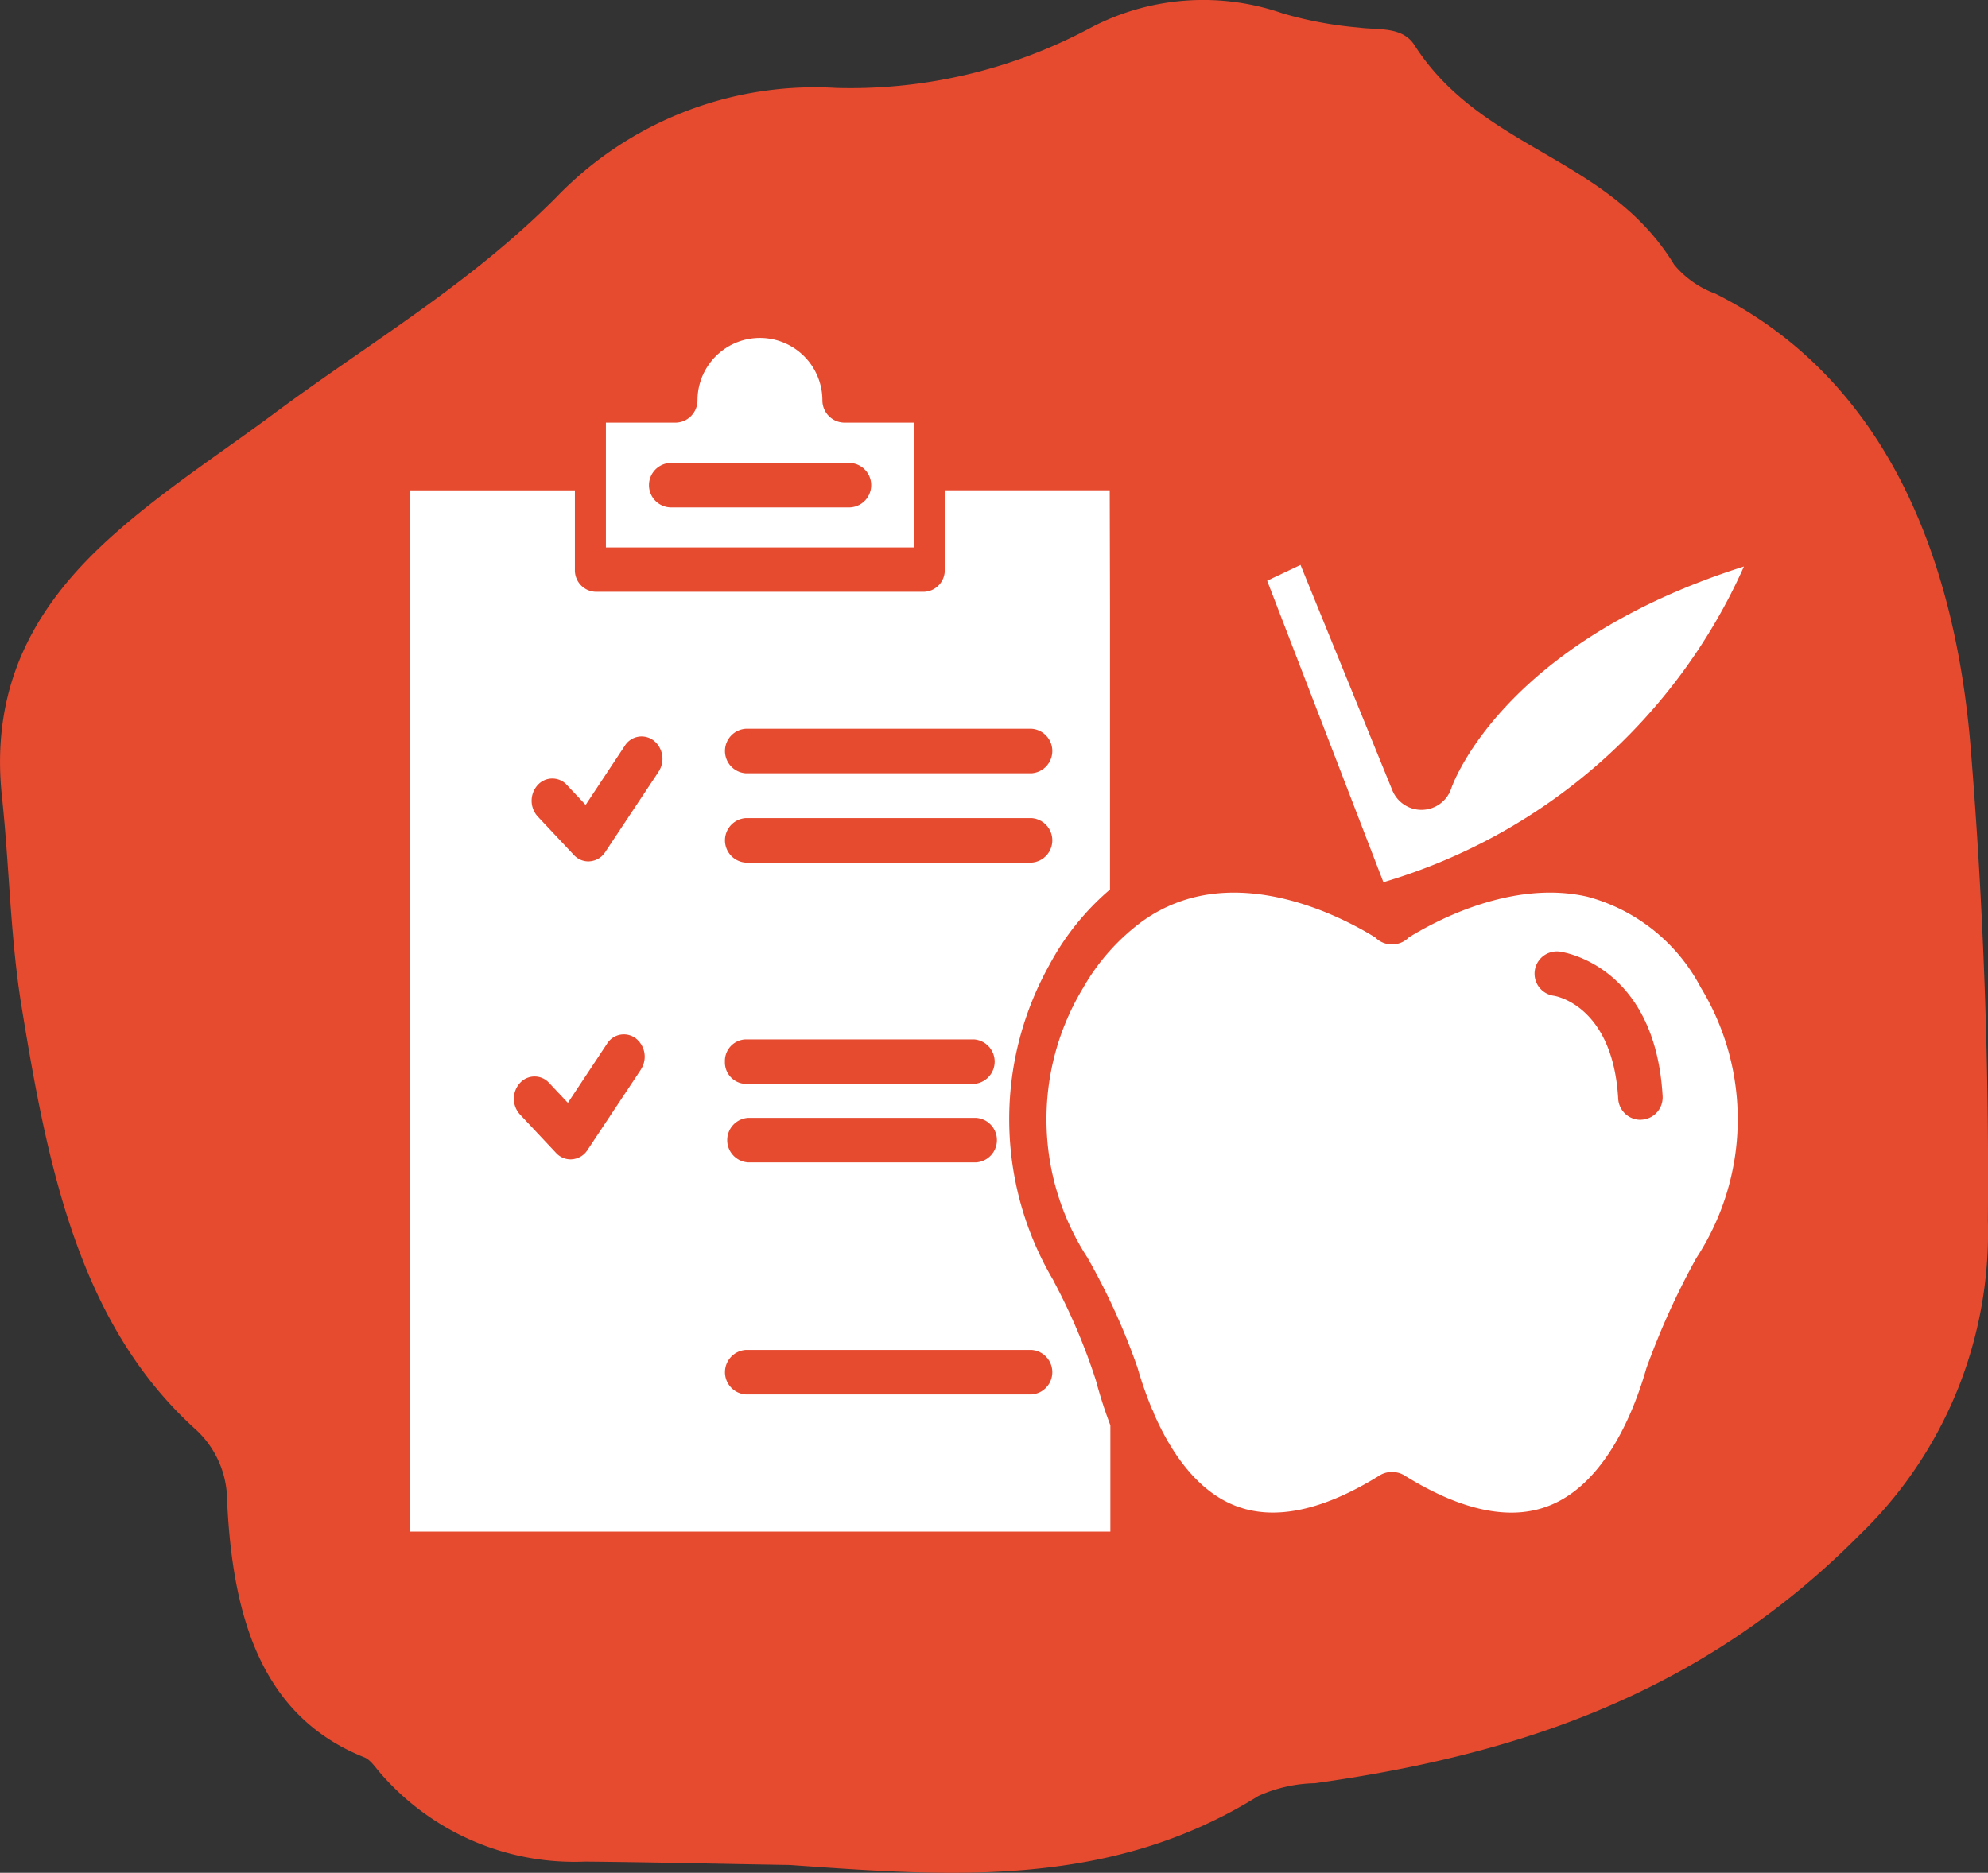
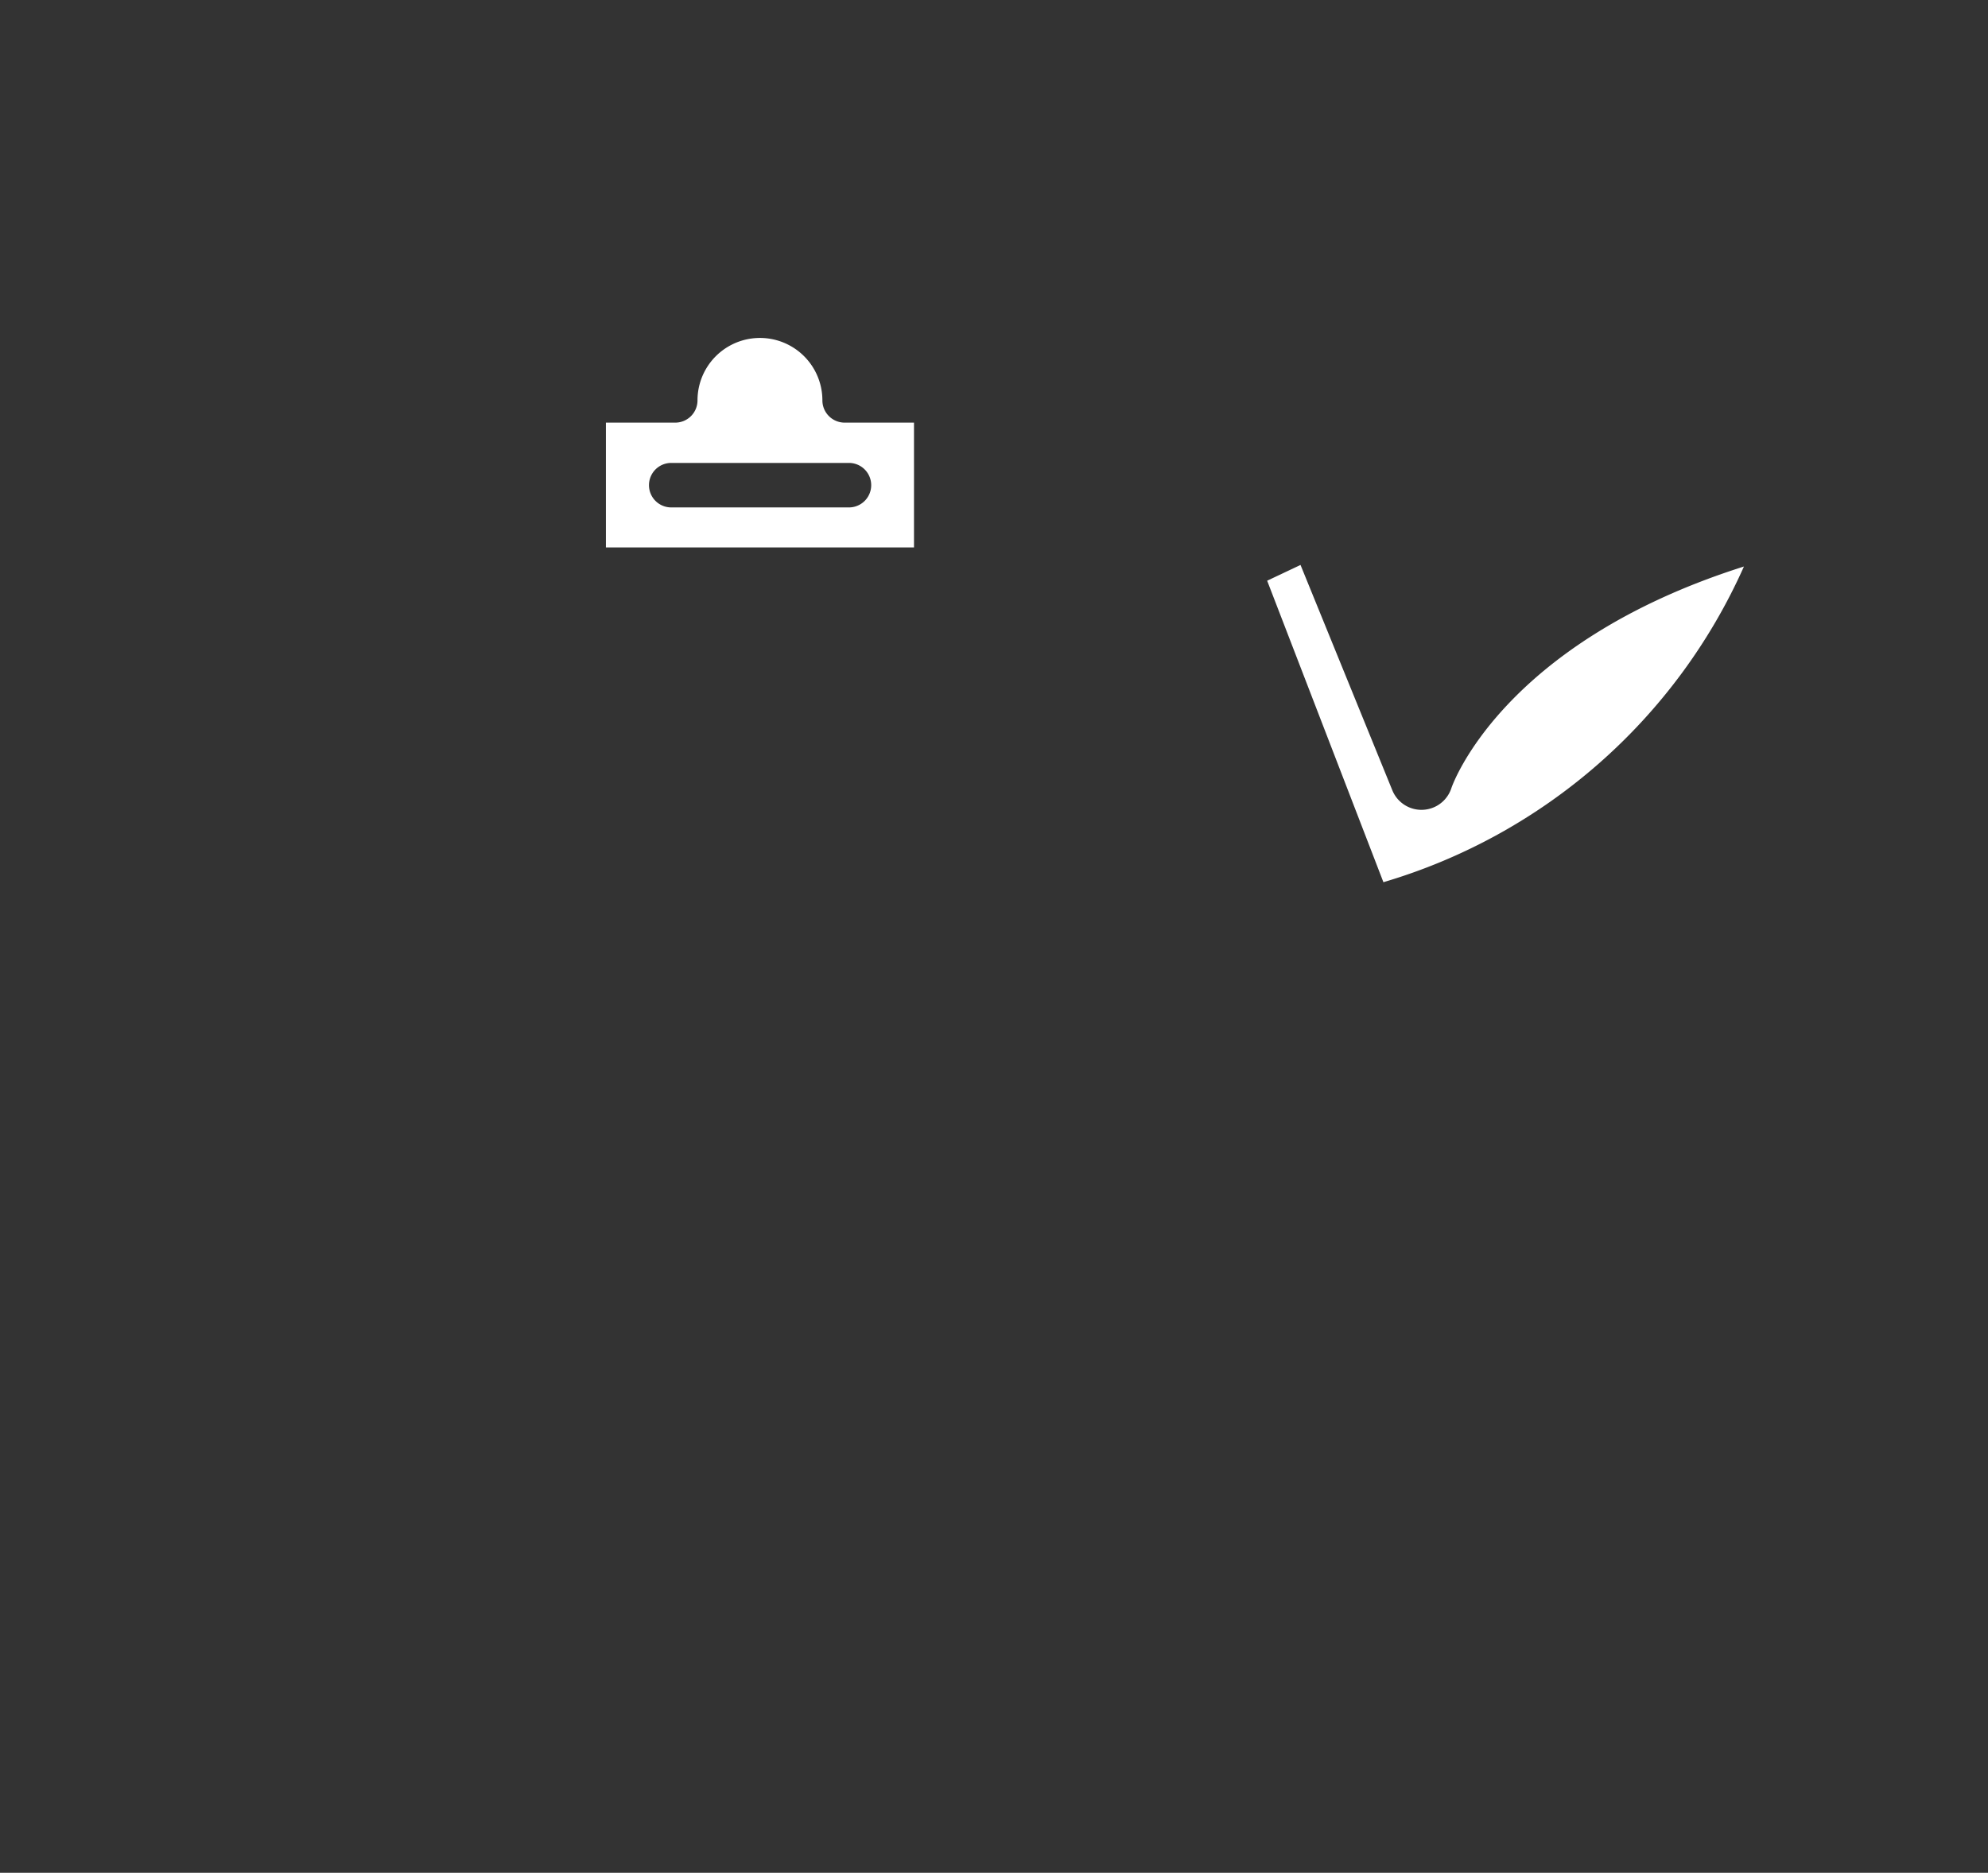
<svg xmlns="http://www.w3.org/2000/svg" width="98.978" height="93.266" viewBox="0 0 98.978 93.266">
  <rect x="0" y="0" width="98.978" height="93.266" fill="#333333" stroke="none" />
  <defs>
    <clipPath id="clip-path">
      <rect id="Rectángulo_134" data-name="Rectángulo 134" width="69" height="59.431" fill="#fff" />
    </clipPath>
  </defs>
  <g id="Grupo_205" data-name="Grupo 205" transform="translate(-433.398 -886.18)">
-     <path id="Trazado_2117" data-name="Trazado 2117" d="M309.285,674c-.053,3.4-.138,6.8-.169,10.2a12.78,12.78,0,0,1-4.444,10.229c-.275.234-.624.47-.741.748-2.031,5.119-6.952,6.581-12.792,6.851a4.808,4.808,0,0,0-3.523,1.541c-5.238,5.824-13.1,7.391-21.056,8.688-3.439.566-7.015.609-10.507.984-5.841.618-9.766-1.95-12.909-5.441-2.328-2.586-4.169-5.467-6.222-8.218-3.47-4.683-6.359-9.637-10.676-13.928a17.861,17.861,0,0,1-5.46-13.946,25.308,25.308,0,0,0-3.026-12.728,12.046,12.046,0,0,1-.688-9.5,19.387,19.387,0,0,0,.709-3.813c.127-.966-.063-2.15.868-2.75,5.28-3.387,5.513-9.628,10.941-12.936a4.8,4.8,0,0,0,1.439-2.046c4.179-8.314,12.835-11.926,22.654-12.718,7.724-.627,15.639-.923,23.5-.854a20.925,20.925,0,0,1,15.649,6.373c8.031,7.957,10.994,17.237,12.38,27.126a7.178,7.178,0,0,0,.635,2.821c4.635,7.434,4,15.382,3.439,23.313" transform="translate(1146.733 669.773) rotate(90)" fill="#e64b30" />
    <g id="Grupo_140" data-name="Grupo 140" transform="translate(451.227 903.019)">
      <g id="Grupo_139" data-name="Grupo 139" clip-path="url(#clip-path)">
        <path id="Trazado_2221" data-name="Trazado 2221" d="M381.986,4.208A1.108,1.108,0,0,1,380.878,3.1a3.109,3.109,0,0,0-6.218,0,1.108,1.108,0,0,1-1.108,1.108H370.1v6.215h15.339V4.208Zm.212,4.223h-8.846a1.108,1.108,0,0,1,0-2.216H382.2a1.108,1.108,0,1,1,0,2.216" transform="translate(-357.762)" fill="#fff" fill-rule="evenodd" />
-         <path id="Trazado_2222" data-name="Trazado 2222" d="M1180.112,929.34a9,9,0,0,0-5.662-4.548c-3.781-.866-7.66,1.266-8.888,2.028a1.175,1.175,0,0,1-1.672,0c-1.224-.761-5.107-2.894-8.888-2.028a7.53,7.53,0,0,0-2.53,1.1c-.036.027-.072.051-.11.075a10.67,10.67,0,0,0-3.019,3.375,12.644,12.644,0,0,0,.218,13.421c.021.036.042.072.06.108l.057.1a32.791,32.791,0,0,1,2.383,5.292,19.036,19.036,0,0,0,.708,2.028,1.122,1.122,0,0,1,.11.26c.809,1.843,2.1,3.823,4.062,4.578,1.938.747,4.348.236,7.171-1.517a1.1,1.1,0,0,1,.585-.167h.06a1.128,1.128,0,0,1,.585.167c2.825,1.756,5.241,2.267,7.177,1.52,2.849-1.1,4.277-4.769,4.874-6.863a37.59,37.59,0,0,1,2.467-5.45c.012-.021.024-.039.036-.06a12.62,12.62,0,0,0,.218-13.421m-2.96,6.558a.257.257,0,0,1-.066.006,1.109,1.109,0,0,1-1.1-1.045c-.269-4.689-3.172-5.125-3.2-5.131a1.109,1.109,0,0,1,.29-2.2c.194.027,4.749.7,5.122,7.2a1.111,1.111,0,0,1-1.042,1.171" transform="translate(-1113.25 -896.975)" fill="#fff" fill-rule="evenodd" />
        <path id="Trazado_2223" data-name="Trazado 2223" d="M1539.24,378.278c-12.1,3.832-14.541,10.954-14.565,11.029a1.567,1.567,0,0,1-2.945.111l-4.569-11.217-1.661.785L1521.288,394a28.471,28.471,0,0,0,17.952-15.727" transform="translate(-1470.24 -366.905)" fill="#fff" fill-rule="evenodd" />
-         <path id="Trazado_2224" data-name="Trazado 2224" d="M34.164,298.123a30.088,30.088,0,0,0-2.064-4.871c-.019-.039-.036-.072-.053-.11a15.749,15.749,0,0,1-.206-15.694,12.951,12.951,0,0,1,3.026-3.769v-14.1l-.014-5.782H26.64v3.948a1.072,1.072,0,0,1-1.032,1.108H9.257a1.072,1.072,0,0,1-1.032-1.108V253.8H.017v33.971a1.017,1.017,0,0,1-.017.185v17.7H34.885v-5.292a22.338,22.338,0,0,1-.72-2.237M16.726,265.674H30.965a1.111,1.111,0,0,1,0,2.216H16.726a1.111,1.111,0,0,1,0-2.216m0,4.449H30.965a1.111,1.111,0,0,1,0,2.216H16.726a1.111,1.111,0,0,1,0-2.216m.112,14.929H28.207a1.111,1.111,0,0,1,0,2.216H16.838a1.111,1.111,0,0,1,0-2.216m-1.144-2.8a1.072,1.072,0,0,1,1.032-1.108H28.095a1.111,1.111,0,0,1,0,2.216H16.726a1.07,1.07,0,0,1-1.032-1.108m-4.186.4-2.656,4a1,1,0,0,1-.754.46.835.835,0,0,1-.086.006.987.987,0,0,1-.726-.323l-1.794-1.911a1.163,1.163,0,0,1-.006-1.565.98.98,0,0,1,1.458-.006l.932.991,1.95-2.945a.986.986,0,0,1,1.438-.26,1.161,1.161,0,0,1,.245,1.547m.883-14.833-2.656,4a1,1,0,0,1-.754.46.835.835,0,0,1-.086.006.986.986,0,0,1-.726-.323l-1.794-1.911a1.163,1.163,0,0,1-.006-1.565.98.98,0,0,1,1.458-.006l.932.992,1.95-2.945a.986.986,0,0,1,1.438-.26,1.161,1.161,0,0,1,.245,1.547m18.575,31.018H16.726a1.111,1.111,0,0,1,0-2.216H30.965a1.111,1.111,0,0,1,0,2.216" transform="translate(2.569 -246.22)" fill="#fff" fill-rule="evenodd" />
      </g>
    </g>
  </g>
</svg>